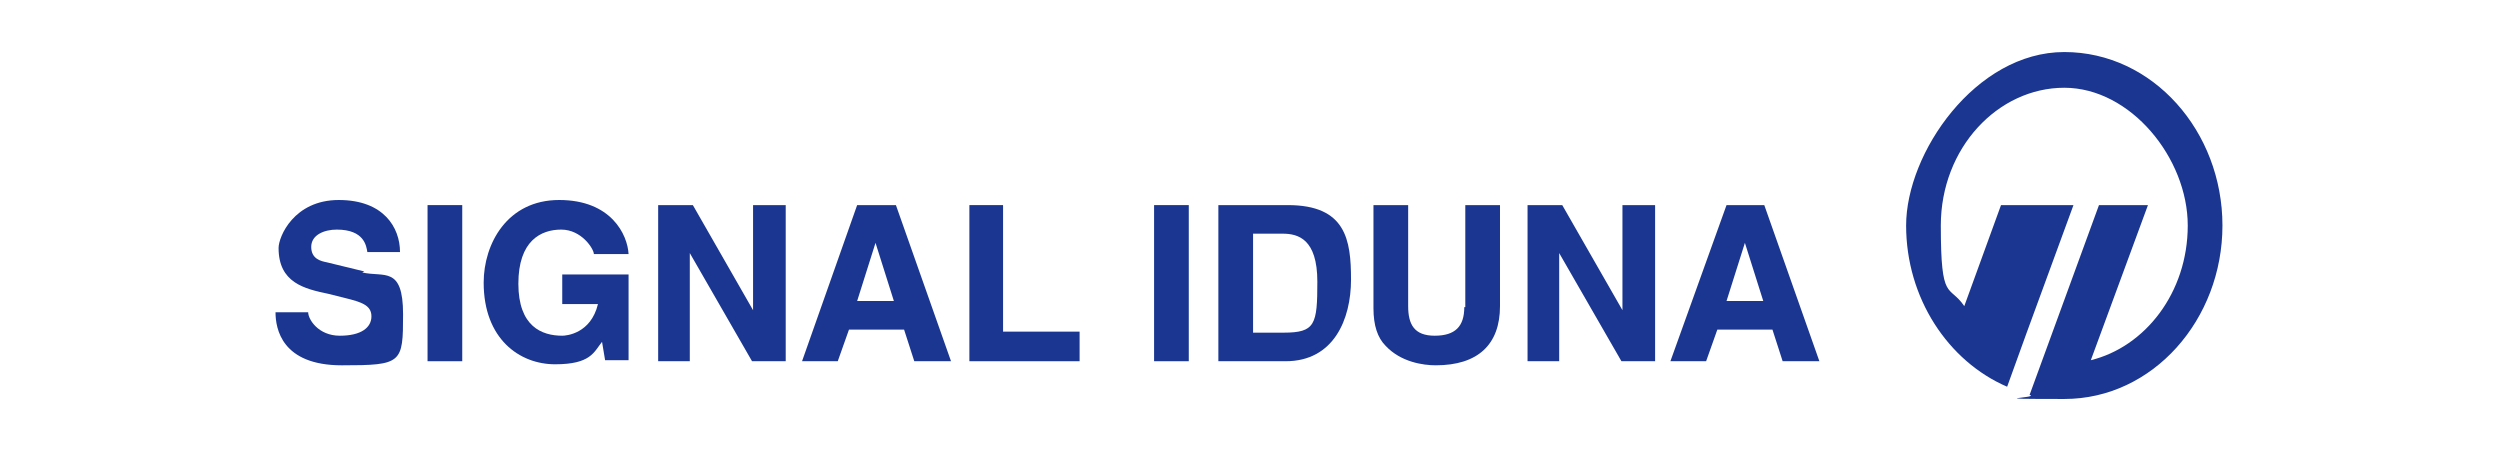
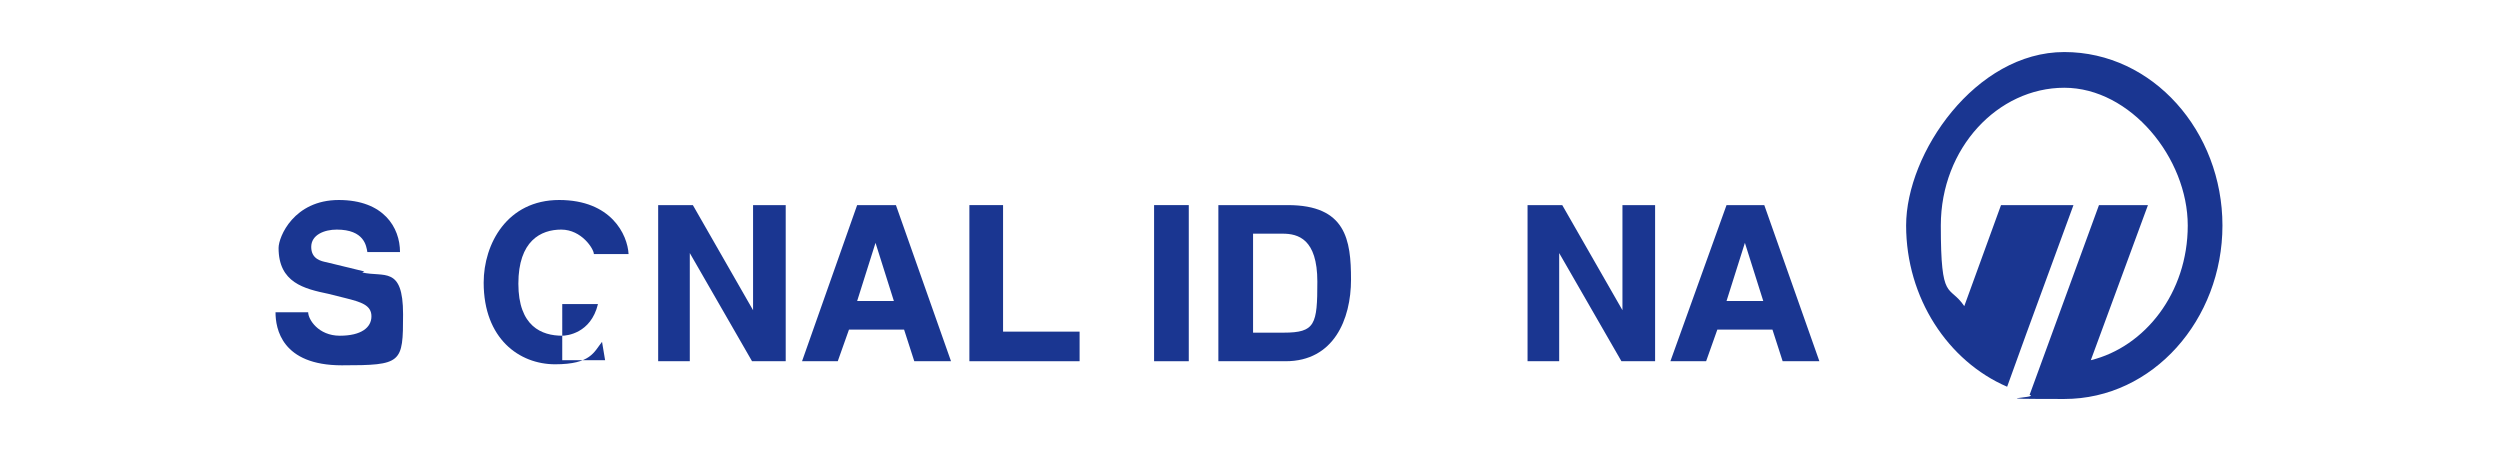
<svg xmlns="http://www.w3.org/2000/svg" id="Ebene_1" version="1.1" viewBox="0 0 245 44">
  <defs>
    <style>
      .st0 {
        fill: #1a3691;
        fill-rule: evenodd;
      }
    </style>
  </defs>
  <g id="Page-1">
    <g id="SIGNAL_IDUNA_Logo_Schutzzone_RGB_0_51_153">
      <path id="Fill-3" class="st0" d="M35.7,26.6l-3.7-.9c-.5-.1-1.5-.3-1.5-1.5s1.3-1.7,2.5-1.7c2.7,0,2.9,1.6,3,2.2h0c0,0,3.2,0,3.2,0h0c0-2.4-1.6-5.1-6-5.1s-5.9,3.6-5.9,4.7c0,3.4,2.5,4,4.9,4.5l1.6.4c1.6.4,2.6.7,2.6,1.8s-1,1.9-3.1,1.9-3.1-1.6-3.1-2.3h0c0,0-3.2,0-3.2,0h0c0,1.6.6,5.2,6.5,5.2s6-.2,6-5-1.9-3.6-4-4.1" />
-       <polygon id="Fill-4" class="st0" points="41.9 35.4 45.3 35.4 45.3 20.1 41.9 20.1 41.9 35.4" />
-       <path id="Fill-5" class="st0" d="M55.1,29.8h3.5c-.7,2.9-3.1,3.1-3.5,3.1-2,0-4.3-.9-4.3-5.1s2.2-5.3,4.2-5.3,3.2,1.9,3.2,2.4h0c0,0,3.4,0,3.4,0h0c-.1-1.9-1.7-5.3-6.8-5.3s-7.4,4.3-7.4,8.1c0,5.5,3.5,8,7,8s3.8-1.2,4.6-2.2l.3,1.8h2.3v-8.4h-6.5v2.8" />
+       <path id="Fill-5" class="st0" d="M55.1,29.8h3.5c-.7,2.9-3.1,3.1-3.5,3.1-2,0-4.3-.9-4.3-5.1s2.2-5.3,4.2-5.3,3.2,1.9,3.2,2.4h0c0,0,3.4,0,3.4,0h0c-.1-1.9-1.7-5.3-6.8-5.3s-7.4,4.3-7.4,8.1c0,5.5,3.5,8,7,8s3.8-1.2,4.6-2.2l.3,1.8h2.3h-6.5v2.8" />
      <polyline id="Fill-6" class="st0" points="73.8 30.4 67.9 20.1 64.5 20.1 64.5 35.4 67.6 35.4 67.6 24.8 73.7 35.4 77 35.4 77 20.1 73.8 20.1 73.8 30.4" />
      <path id="Fill-7" class="st0" d="M87.6,29.5h-3.6l1.8-5.7,1.8,5.7ZM84,20.1l-5.4,15.3h3.5l1.1-3.1h5.4l1,3.1h3.6l-5.4-15.3h-3.8Z" />
      <polyline id="Fill-8" class="st0" points="98.3 20.1 95 20.1 95 35.4 105.8 35.4 105.8 32.5 98.3 32.5 98.3 20.1" />
      <polygon id="Fill-9" class="st0" points="113.1 35.4 116.5 35.4 116.5 20.1 113.1 20.1 113.1 35.4" />
      <path id="Fill-10" class="st0" d="M125.7,22.9c1.5,0,3.4.5,3.4,4.7s-.2,5-3.3,5h-3v-9.7h2.9ZM126.2,20.1h-6.8v15.3h6.6c4.7,0,6.4-4.1,6.4-8s-.5-7.3-6.2-7.3Z" />
-       <path id="Fill-11" class="st0" d="M143.5,30.1c0,1.9-.9,2.8-2.9,2.8s-2.6-1.1-2.6-2.9v-9.9h-3.4v10.1c0,1.7.4,2.9,1.2,3.7,1.5,1.6,3.7,1.9,4.9,1.9,4.1,0,6.3-2,6.3-5.8v-9.9h-3.4v10" />
      <polyline id="Fill-12" class="st0" points="159 30.4 153.1 20.1 149.7 20.1 149.7 35.4 152.8 35.4 152.8 24.8 158.9 35.4 162.2 35.4 162.2 20.1 159 20.1 159 30.4" />
      <path id="Fill-13" class="st0" d="M172.8,29.5h-3.6l1.8-5.7,1.8,5.7ZM173,20.1h-3.8l-5.5,15.3h3.5l1.1-3.1h5.4l1,3.1h3.6l-5.4-15.3Z" />
      <path id="Fill-14" class="st0" d="M196.1,20.1h7.1c-4.3,11.7-5.9,16.1-6.5,17.8-5.8-2.5-9.9-8.7-9.9-15.8s6.8-17,15.5-17,15.5,7.8,15.5,17-6.8,17-15.5,17-2.3-.1-3.4-.4l6.8-18.6h4.8l-5.6,15.2c5.3-1.3,9.5-6.6,9.5-13.2s-5.6-13.5-12.1-13.5-12.1,5.9-12.1,13.5.8,5.7,2.3,7.9l3.6-9.9" />
    </g>
  </g>
</svg>